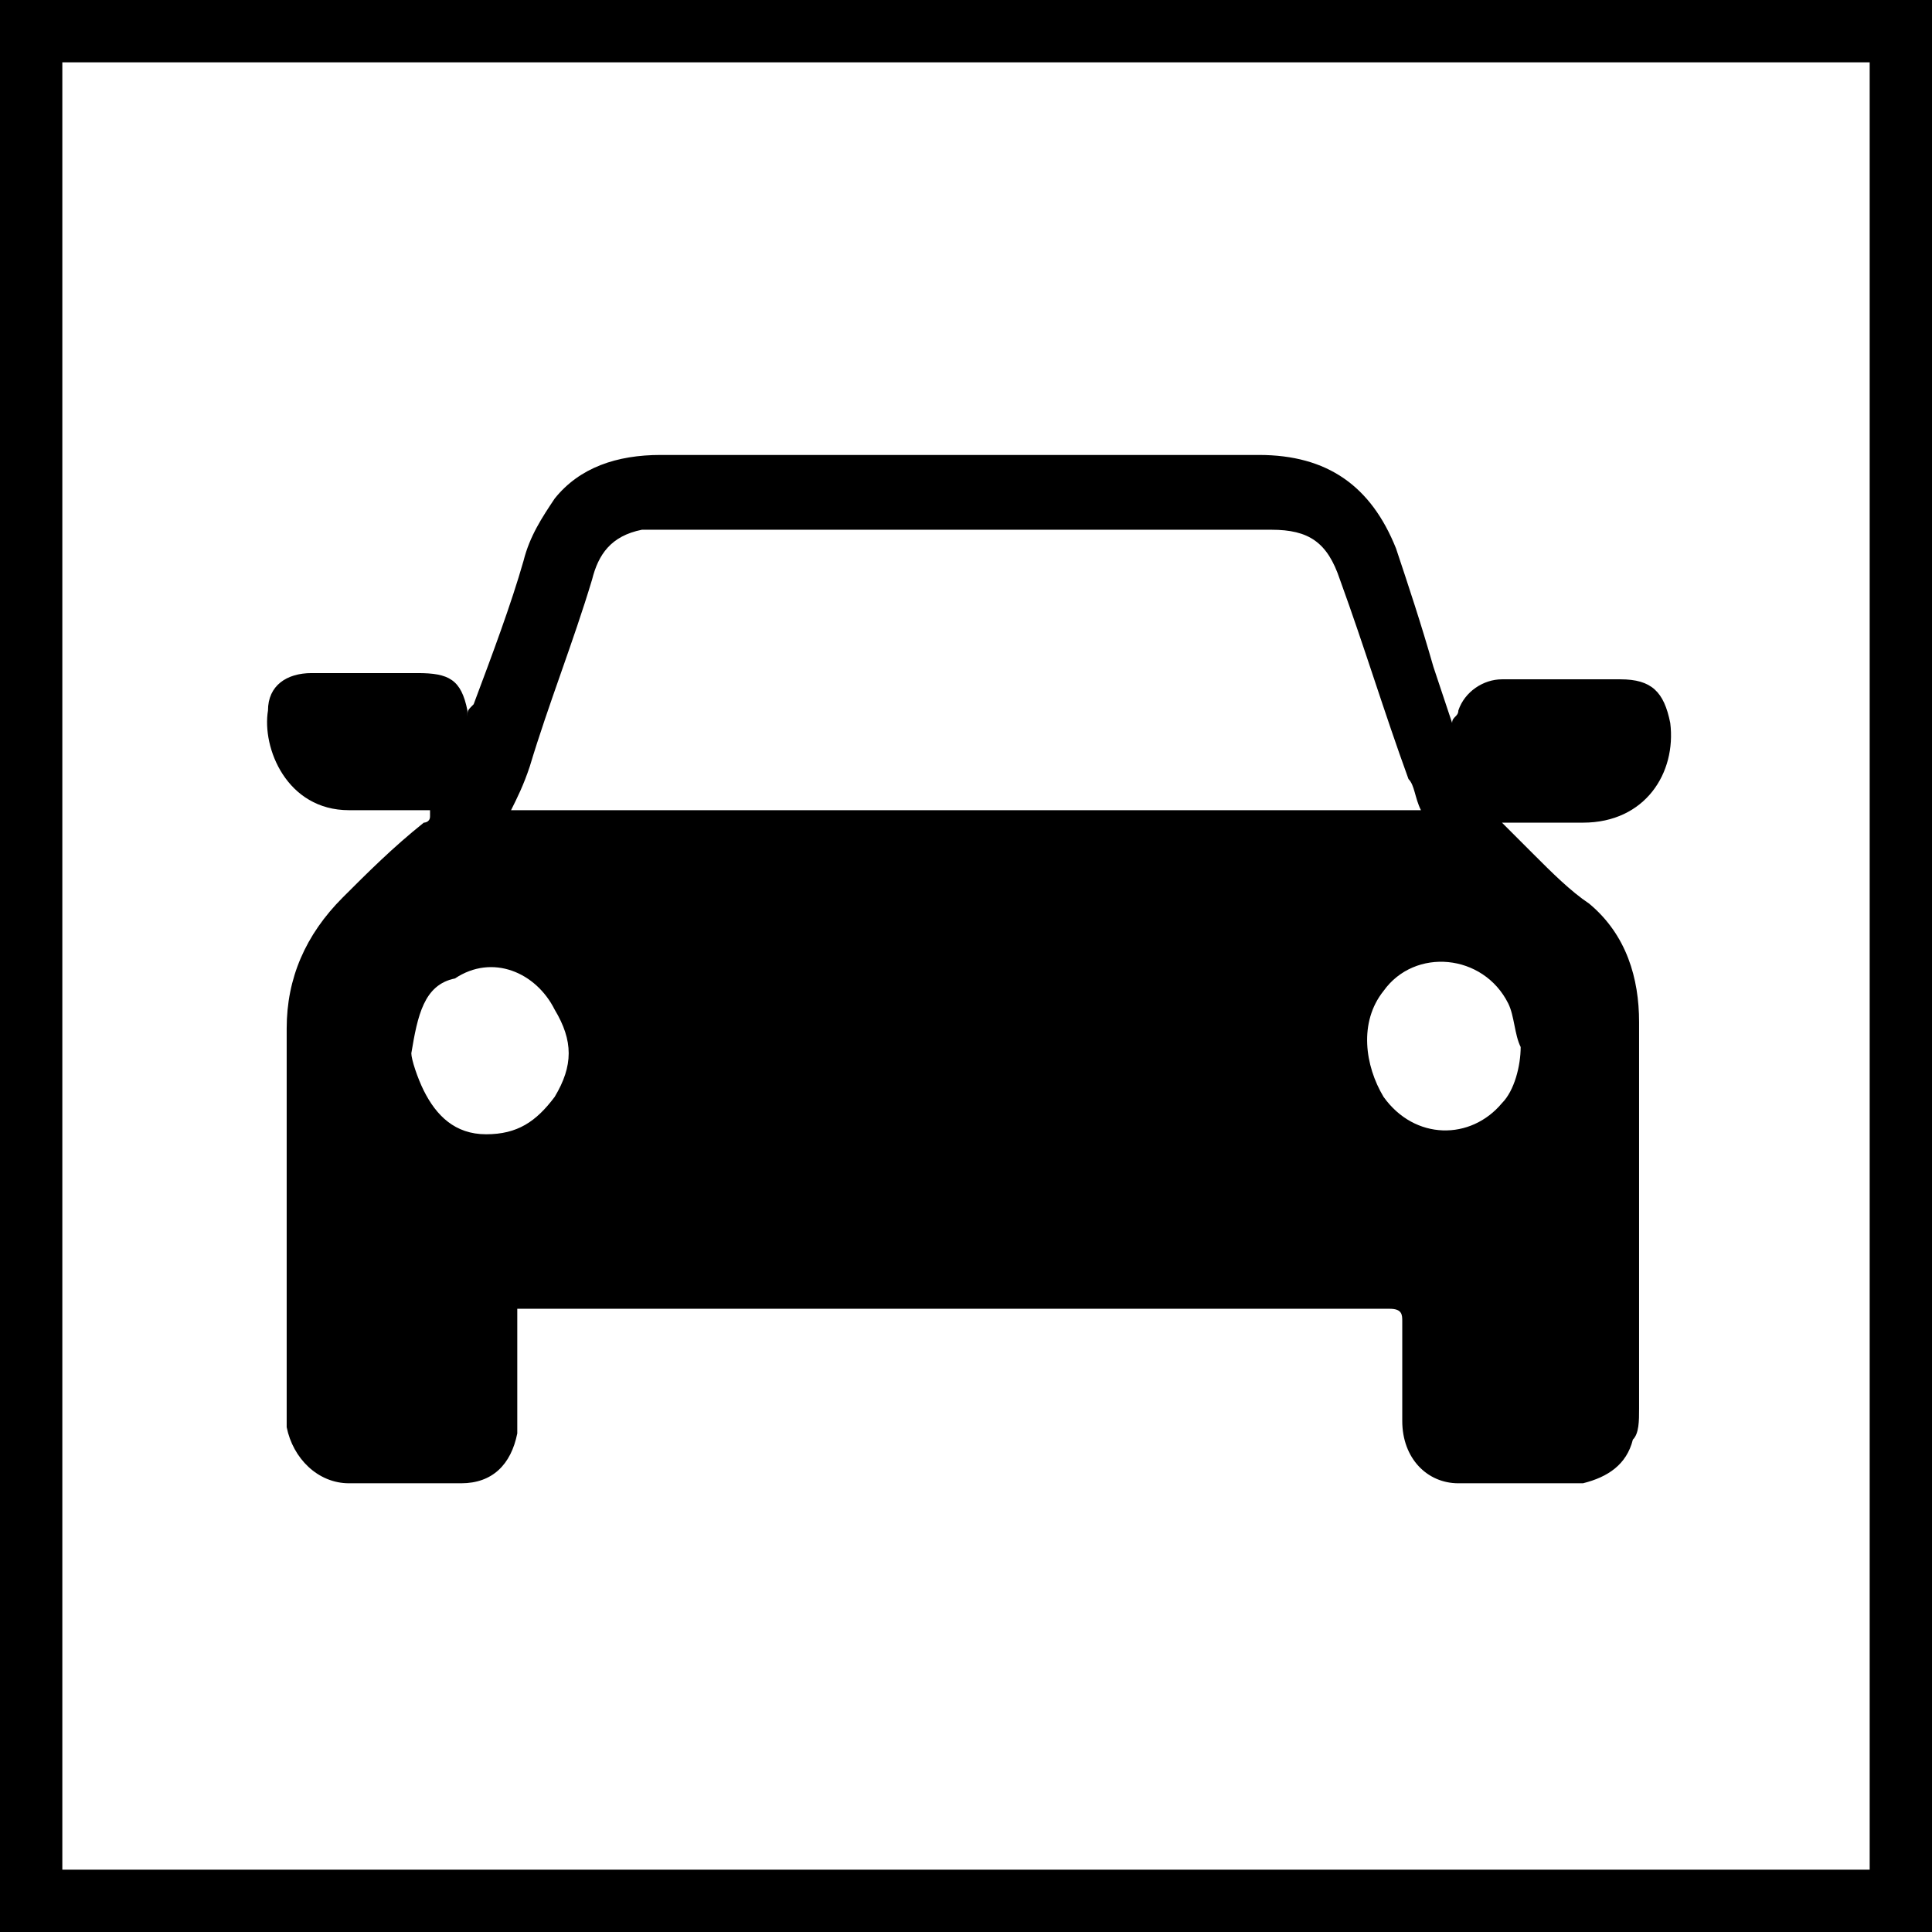
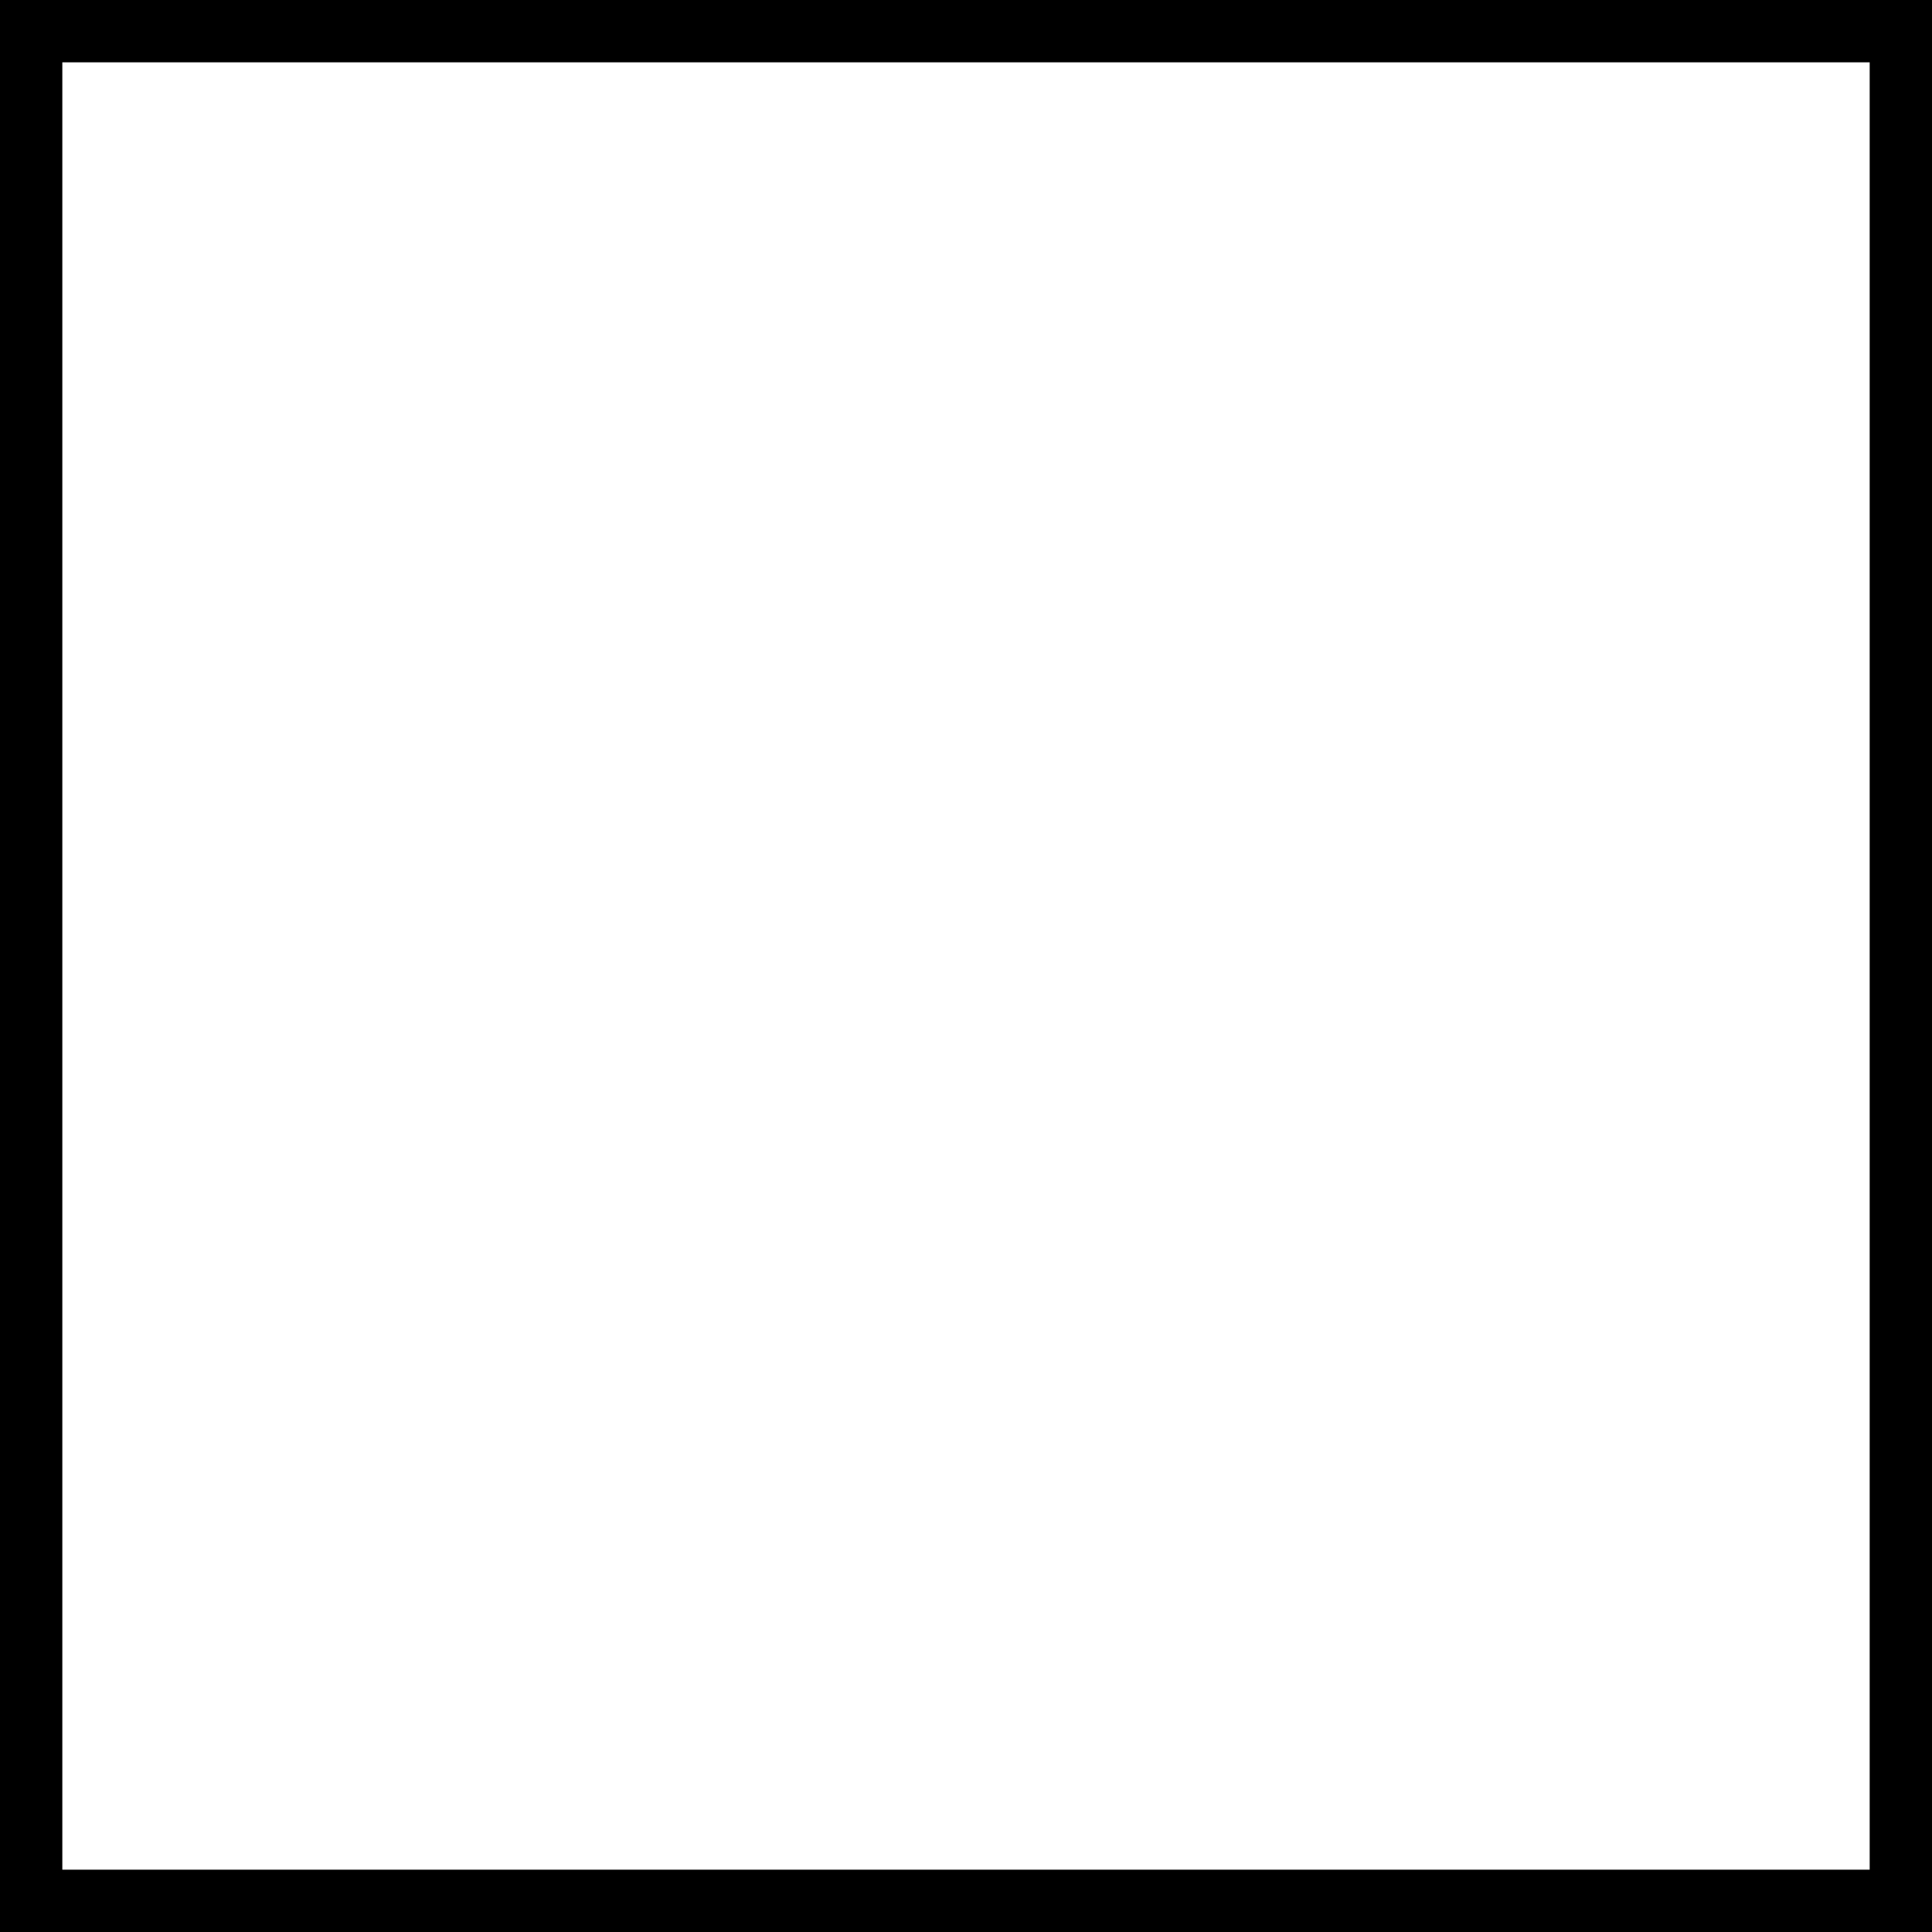
<svg xmlns="http://www.w3.org/2000/svg" version="1.1" id="Camada_2" x="0px" y="0px" viewBox="0 0 31 31" style="enable-background:new 0 0 31 31;" xml:space="preserve">
  <rect x="0" y="0" width="31" height="31" fill="#808080" stroke="none" />
  <style type="text/css">
	.st0{fill:#FFFFFF;stroke:#000000;stroke-miterlimit:10;}
</style>
  <g>
    <g id="Elementos">
      <rect x="0.5" y="0.5" class="st0" width="30" height="30" />
    </g>
-     <path id="icon_2_" d="M8.3,21v1.5c0,0.2,0,0.3,0,0.5c-0.1,0.5-0.4,0.8-0.9,0.8c-0.6,0-1.2,0-1.8,0c-0.5,0-0.9-0.4-1-0.9   c0-0.3,0-0.6,0-0.9c0-1.9,0-3.7,0-5.5c0-0.8,0.3-1.5,0.9-2.1c0.4-0.4,0.8-0.8,1.3-1.2c0,0,0.1,0,0.1-0.1c0,0,0,0,0-0.1   c-0.1,0-0.1,0-0.2,0c-0.4,0-0.7,0-1.1,0c-1,0-1.4-1-1.3-1.6C4.3,11,4.6,10.8,5,10.8h1.7c0.5,0,0.7,0.1,0.8,0.6c0,0,0,0,0,0.1   c0-0.1,0-0.1,0.1-0.2C7.9,10.5,8.2,9.7,8.4,9c0.1-0.4,0.3-0.7,0.5-1c0.4-0.5,1-0.7,1.7-0.7h8.7h0.9c1.1,0,1.8,0.5,2.2,1.5   c0.2,0.6,0.4,1.2,0.6,1.9c0.1,0.3,0.2,0.6,0.3,0.9c0-0.1,0.1-0.1,0.1-0.2c0.1-0.3,0.4-0.5,0.7-0.5H26c0.5,0,0.7,0.2,0.8,0.7   c0.1,0.8-0.4,1.6-1.4,1.6c-0.4,0-0.7,0-1.1,0c0,0-0.1,0-0.2,0c0.2,0.2,0.4,0.4,0.5,0.5c0.3,0.3,0.6,0.6,0.9,0.8   c0.6,0.5,0.8,1.2,0.8,1.9c0,2.1,0,4.2,0,6.2c0,0.2,0,0.4-0.1,0.5c-0.1,0.4-0.4,0.6-0.8,0.7c-0.7,0-1.3,0-2,0c-0.5,0-0.9-0.4-0.9-1   c0-0.5,0-1.1,0-1.6c0-0.1,0-0.2-0.2-0.2c-4.7,0-9.3,0-14,0C8.4,21,8.4,21,8.3,21L8.3,21z M8.2,13h14.6c-0.1-0.2-0.1-0.4-0.2-0.5   c-0.4-1.1-0.7-2.1-1.1-3.2c-0.2-0.6-0.5-0.8-1.1-0.8c-3.2,0-6.5,0-9.7,0c-0.1,0-0.3,0-0.4,0C9.8,8.6,9.6,8.9,9.5,9.3   c-0.3,1-0.7,2-1,3C8.4,12.6,8.3,12.8,8.2,13L8.2,13z M24.4,16.8c-0.1-0.2-0.1-0.5-0.2-0.7c-0.4-0.8-1.5-0.9-2-0.2   c-0.4,0.5-0.3,1.2,0,1.7c0.5,0.7,1.4,0.7,1.9,0.1C24.3,17.5,24.4,17.1,24.4,16.8L24.4,16.8z M6.6,16.9c0,0.1,0.1,0.4,0.2,0.6   c0.2,0.4,0.5,0.7,1,0.7c0.5,0,0.8-0.2,1.1-0.6c0.3-0.5,0.3-0.9,0-1.4c-0.3-0.6-1-0.9-1.6-0.5C6.8,15.8,6.7,16.3,6.6,16.9L6.6,16.9z   " />
  </g>
</svg>